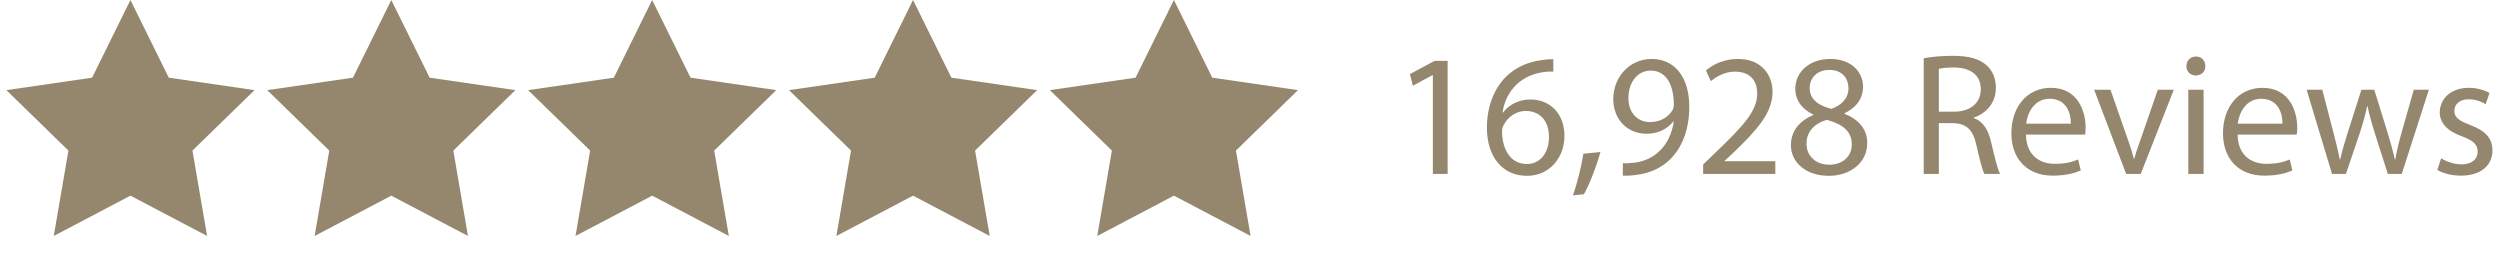
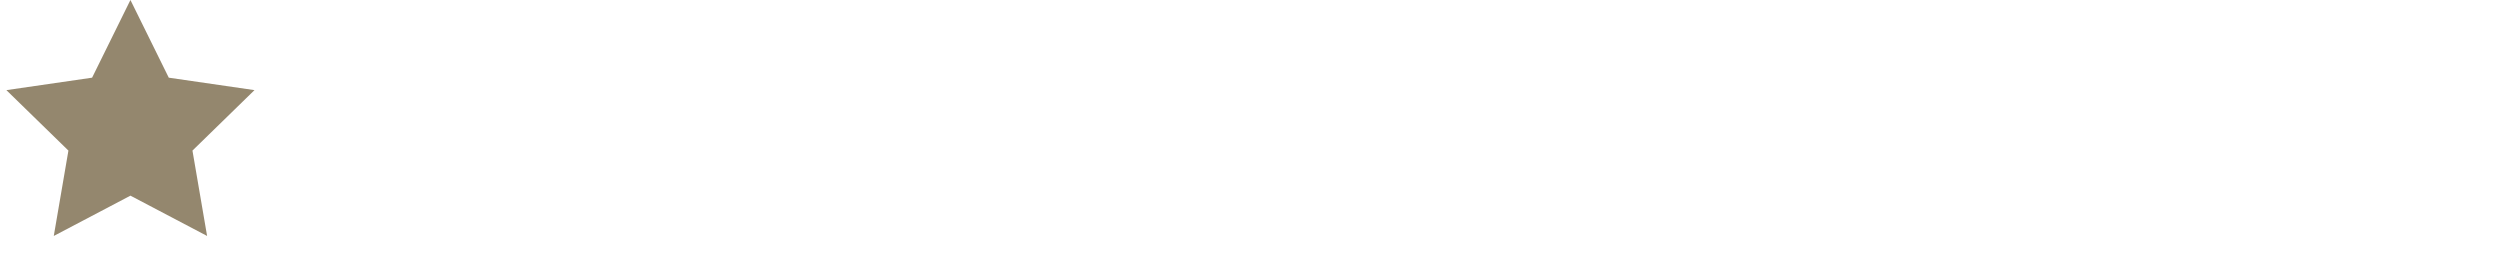
<svg xmlns="http://www.w3.org/2000/svg" width="230" height="24" viewBox="0 0 230 24" fill="none">
  <path d="M12 0L15.527 7.146L23.413 8.292L17.706 13.854L19.053 21.708L12 18L4.947 21.708L6.294 13.854L0.587 8.292L8.473 7.146L12 0Z" fill="#94876E" />
-   <path d="M36 0L39.527 7.146L47.413 8.292L41.706 13.854L43.053 21.708L36 18L28.947 21.708L30.294 13.854L24.587 8.292L32.473 7.146L36 0Z" fill="#94876E" />
-   <path d="M60 0L63.527 7.146L71.413 8.292L65.706 13.854L67.053 21.708L60 18L52.947 21.708L54.294 13.854L48.587 8.292L56.473 7.146L60 0Z" fill="#94876E" />
-   <path d="M84 0L87.527 7.146L95.413 8.292L89.706 13.854L91.053 21.708L84 18L76.947 21.708L78.294 13.854L72.587 8.292L80.473 7.146L84 0Z" fill="#94876E" />
-   <path d="M108 0L111.527 7.146L119.413 8.292L113.706 13.854L115.053 21.708L108 18L100.947 21.708L102.294 13.854L96.587 8.292L104.473 7.146L108 0Z" fill="#94876E" />
-   <path d="M131.823 16H133.183V5.6H131.983L129.711 6.816L129.983 7.888L131.791 6.912H131.823V16ZM142.906 5.44C142.65 5.44 142.298 5.456 141.882 5.52C140.57 5.68 139.418 6.208 138.554 7.056C137.53 8.08 136.794 9.696 136.794 11.744C136.794 14.448 138.25 16.176 140.474 16.176C142.634 16.176 143.93 14.416 143.93 12.512C143.93 10.48 142.634 9.152 140.794 9.152C139.642 9.152 138.778 9.696 138.282 10.352H138.234C138.474 8.64 139.642 7.024 141.85 6.656C142.25 6.592 142.618 6.576 142.906 6.592V5.44ZM140.474 15.088C139.002 15.088 138.218 13.824 138.186 12.112C138.186 11.856 138.25 11.648 138.346 11.488C138.73 10.736 139.514 10.208 140.362 10.208C141.658 10.208 142.506 11.104 142.506 12.592C142.506 14.08 141.69 15.088 140.474 15.088ZM145.717 17.872C146.165 17.12 146.869 15.344 147.237 13.984L145.669 14.144C145.493 15.312 145.061 17.024 144.709 17.968L145.717 17.872ZM149.302 16.16C149.638 16.176 150.086 16.16 150.598 16.08C151.718 15.952 152.822 15.472 153.622 14.688C154.646 13.696 155.414 12.096 155.414 9.808C155.414 7.152 154.102 5.424 151.974 5.424C149.846 5.424 148.422 7.152 148.422 9.12C148.422 10.896 149.622 12.304 151.494 12.304C152.534 12.304 153.366 11.888 153.942 11.184H153.99C153.798 12.416 153.302 13.328 152.614 13.952C152.022 14.512 151.254 14.848 150.438 14.96C149.958 15.008 149.606 15.04 149.302 15.008V16.16ZM151.862 6.496C153.334 6.496 153.99 7.856 153.99 9.632C153.99 9.856 153.942 10.016 153.862 10.144C153.494 10.768 152.758 11.232 151.814 11.232C150.598 11.232 149.814 10.32 149.814 9.024C149.814 7.552 150.662 6.496 151.862 6.496ZM163.329 16V14.832H158.657V14.8L159.489 14.032C161.681 11.92 163.073 10.368 163.073 8.448C163.073 6.96 162.129 5.424 159.889 5.424C158.689 5.424 157.665 5.872 156.945 6.48L157.393 7.472C157.873 7.072 158.657 6.592 159.601 6.592C161.153 6.592 161.665 7.568 161.665 8.624C161.649 10.192 160.449 11.536 157.793 14.064L156.689 15.136V16H163.329ZM168.252 16.176C170.236 16.176 171.788 14.96 171.788 13.152C171.788 11.888 170.988 10.976 169.692 10.464V10.416C170.972 9.808 171.404 8.864 171.404 7.984C171.404 6.688 170.396 5.424 168.38 5.424C166.556 5.424 165.164 6.544 165.164 8.192C165.164 9.088 165.66 9.984 166.812 10.528L166.828 10.576C165.548 11.12 164.764 12.048 164.764 13.36C164.764 14.88 166.076 16.176 168.252 16.176ZM168.284 15.152C166.956 15.152 166.156 14.224 166.204 13.168C166.204 12.176 166.86 11.376 168.076 11.024C169.484 11.424 170.364 12.032 170.364 13.296C170.364 14.368 169.548 15.152 168.284 15.152ZM168.3 6.432C169.564 6.432 170.06 7.296 170.06 8.128C170.06 9.072 169.372 9.712 168.476 10.016C167.276 9.696 166.492 9.136 166.492 8.096C166.492 7.2 167.132 6.432 168.3 6.432ZM176.982 16H178.374V11.328H179.686C180.95 11.376 181.526 11.936 181.846 13.424C182.15 14.768 182.39 15.696 182.566 16H184.006C183.782 15.584 183.526 14.544 183.174 13.04C182.918 11.92 182.422 11.152 181.59 10.864V10.816C182.726 10.432 183.622 9.488 183.622 8.064C183.622 7.232 183.318 6.496 182.774 6.016C182.102 5.408 181.142 5.136 179.654 5.136C178.694 5.136 177.686 5.216 176.982 5.36V16ZM178.374 6.336C178.598 6.272 179.078 6.208 179.75 6.208C181.222 6.224 182.23 6.832 182.23 8.224C182.23 9.456 181.286 10.272 179.798 10.272H178.374V6.336ZM191.83 12.384C191.846 12.24 191.878 12.016 191.878 11.728C191.878 10.304 191.206 8.08 188.678 8.08C186.422 8.08 185.046 9.92 185.046 12.256C185.046 14.592 186.47 16.16 188.854 16.16C190.086 16.16 190.934 15.904 191.43 15.68L191.19 14.672C190.662 14.896 190.054 15.072 189.046 15.072C187.638 15.072 186.422 14.288 186.39 12.384H191.83ZM186.406 11.376C186.518 10.4 187.142 9.088 188.566 9.088C190.15 9.088 190.534 10.48 190.518 11.376H186.406ZM192.661 8.256L195.605 16H196.949L199.989 8.256H198.517L197.013 12.608C196.757 13.312 196.533 13.952 196.357 14.592H196.309C196.149 13.952 195.941 13.312 195.685 12.608L194.165 8.256H192.661ZM202.732 16V8.256H201.324V16H202.732ZM202.028 5.2C201.516 5.2 201.148 5.584 201.148 6.08C201.148 6.56 201.5 6.944 201.996 6.944C202.556 6.944 202.908 6.56 202.892 6.08C202.892 5.584 202.556 5.2 202.028 5.2ZM211.298 12.384C211.314 12.24 211.346 12.016 211.346 11.728C211.346 10.304 210.674 8.08 208.146 8.08C205.89 8.08 204.514 9.92 204.514 12.256C204.514 14.592 205.938 16.16 208.322 16.16C209.554 16.16 210.402 15.904 210.898 15.68L210.658 14.672C210.13 14.896 209.522 15.072 208.514 15.072C207.106 15.072 205.89 14.288 205.858 12.384H211.298ZM205.874 11.376C205.986 10.4 206.61 9.088 208.034 9.088C209.618 9.088 210.002 10.48 209.986 11.376H205.874ZM212.21 8.256L214.546 16H215.826L217.074 12.32C217.346 11.488 217.586 10.688 217.778 9.76H217.81C218.002 10.672 218.226 11.44 218.498 12.304L219.682 16H220.962L223.458 8.256H222.066L220.962 12.144C220.706 13.056 220.498 13.872 220.37 14.656H220.322C220.146 13.872 219.922 13.056 219.634 12.128L218.434 8.256H217.25L215.986 12.208C215.73 13.04 215.474 13.872 215.298 14.656H215.25C215.106 13.856 214.898 13.056 214.674 12.192L213.65 8.256H212.21ZM224.233 15.632C224.777 15.952 225.561 16.16 226.409 16.16C228.249 16.16 229.305 15.2 229.305 13.84C229.305 12.688 228.617 12.016 227.273 11.504C226.265 11.12 225.801 10.832 225.801 10.192C225.801 9.616 226.265 9.136 227.097 9.136C227.817 9.136 228.377 9.392 228.681 9.584L229.033 8.56C228.601 8.304 227.913 8.08 227.129 8.08C225.465 8.08 224.457 9.104 224.457 10.352C224.457 11.28 225.113 12.048 226.505 12.544C227.545 12.928 227.945 13.296 227.945 13.968C227.945 14.608 227.465 15.12 226.441 15.12C225.737 15.12 225.001 14.832 224.585 14.56L224.233 15.632Z" fill="#94876E" />
</svg>